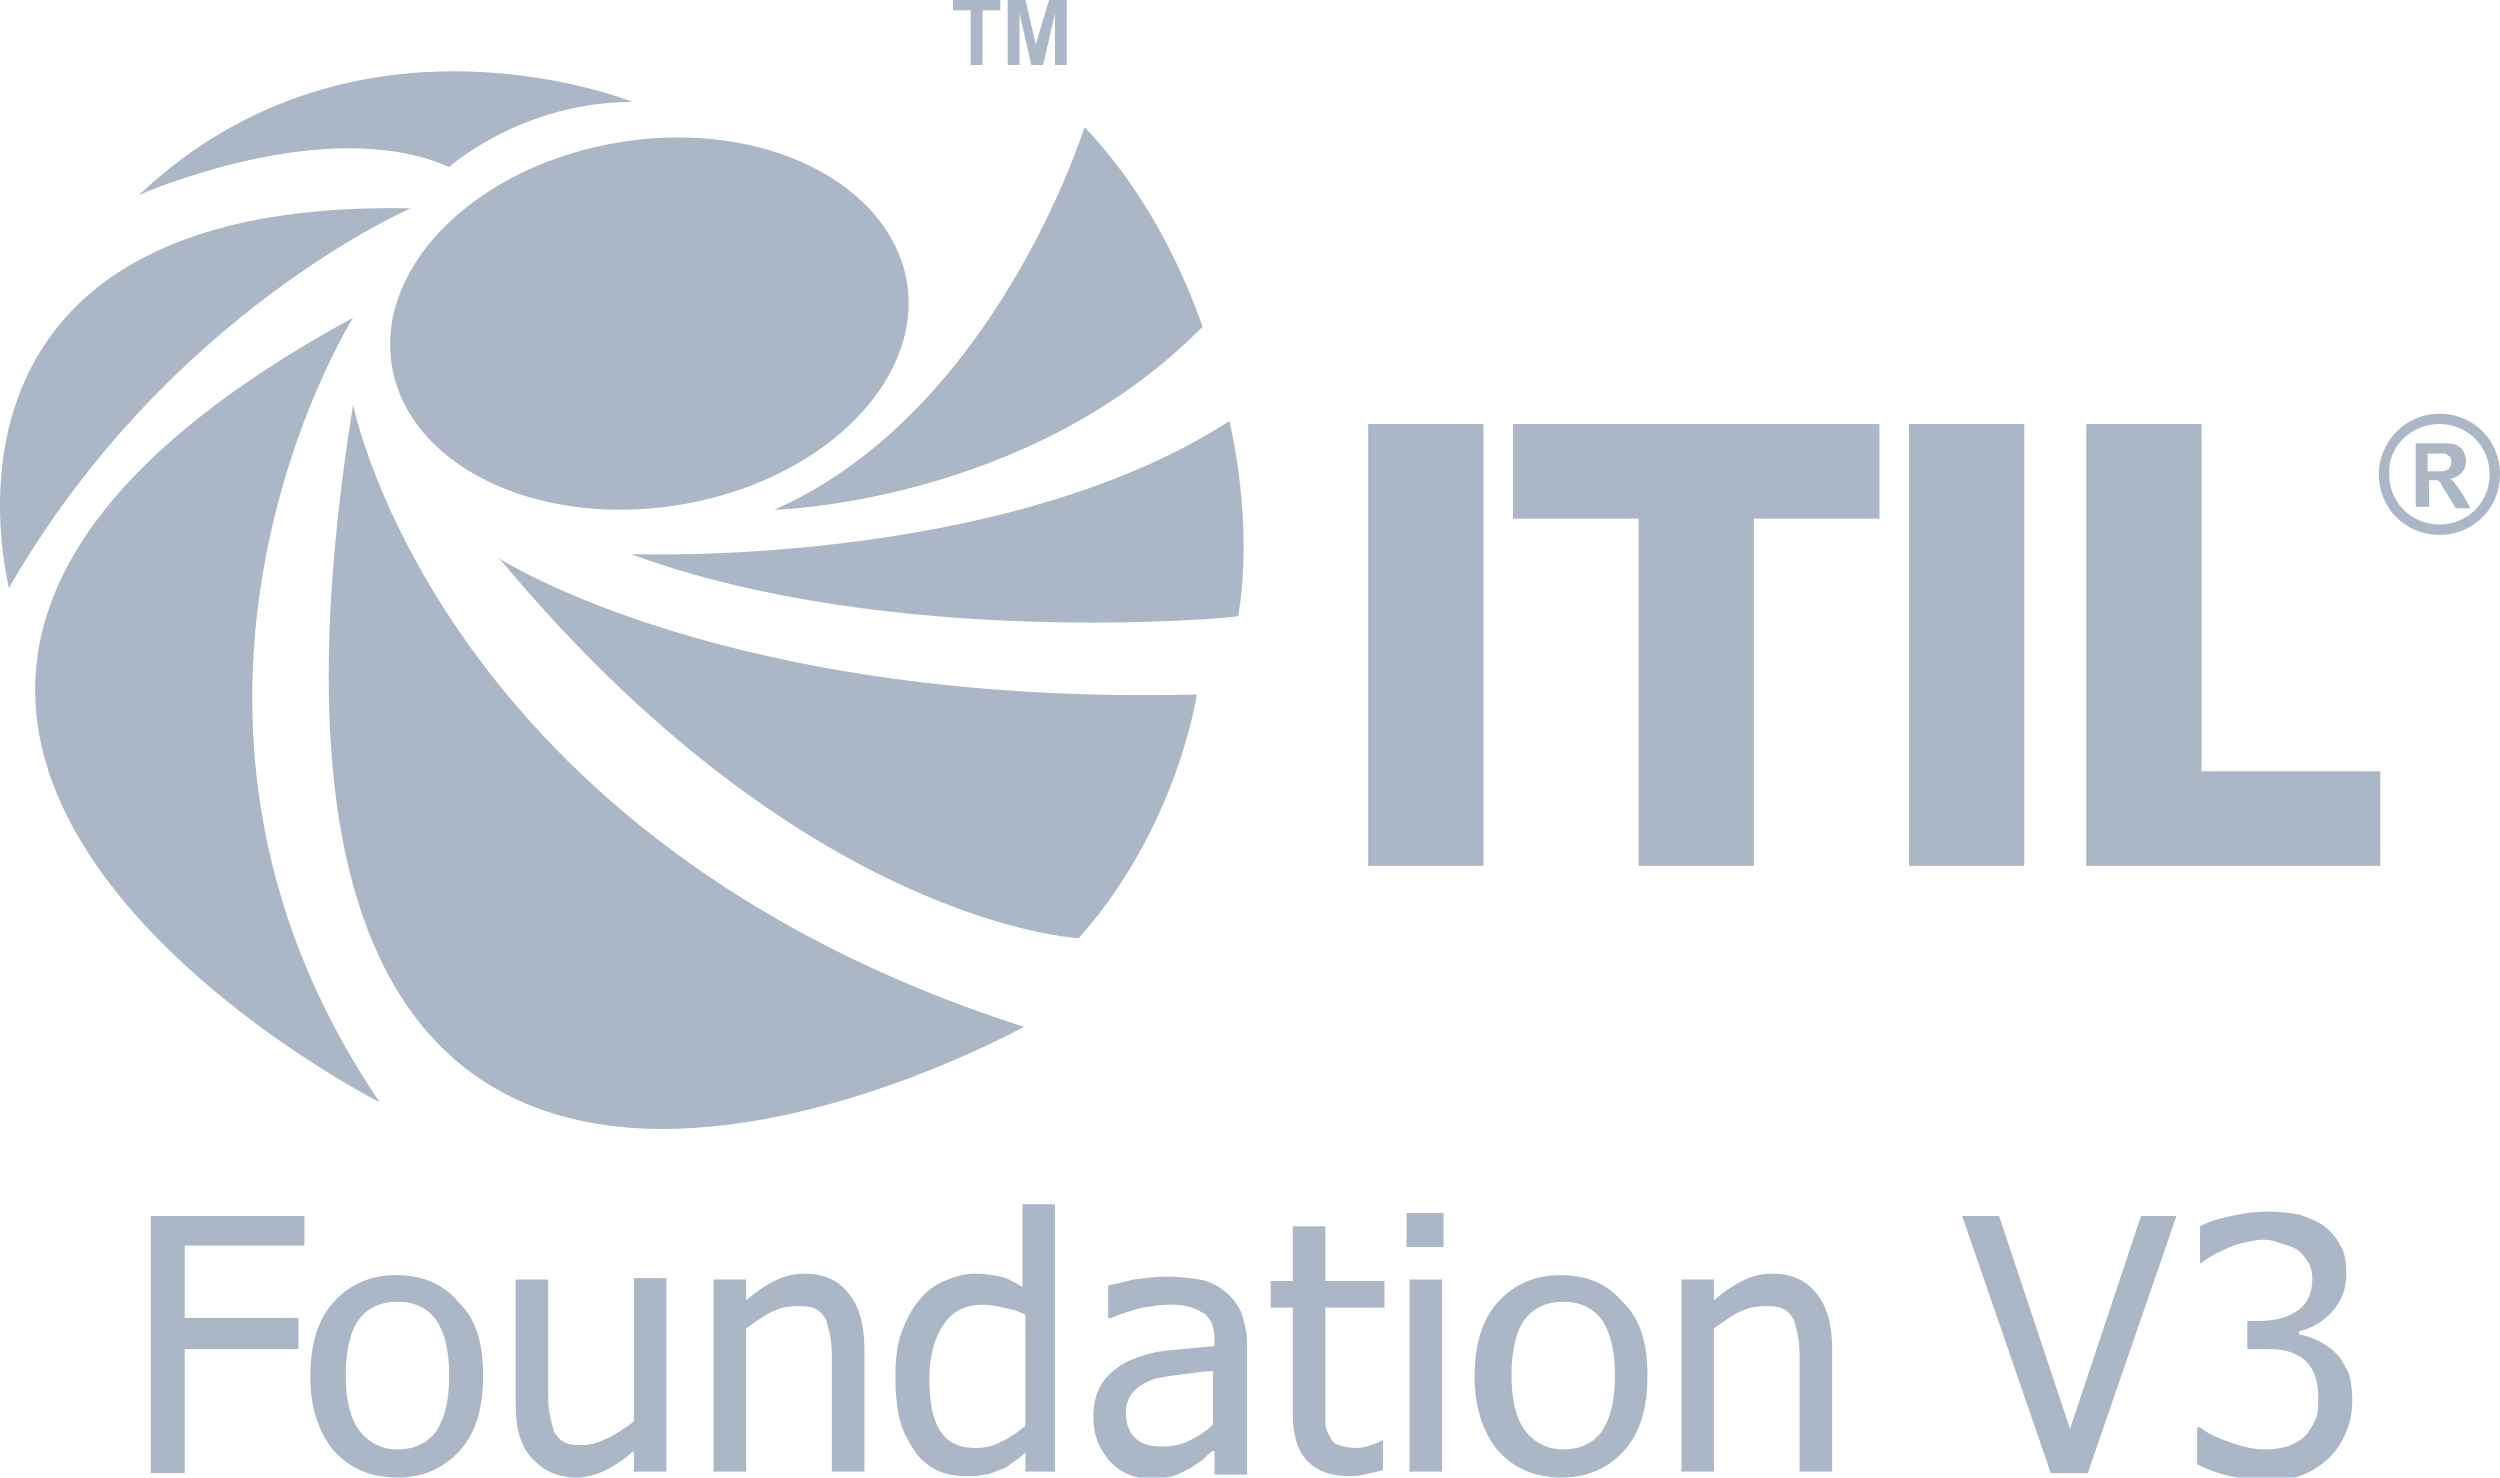
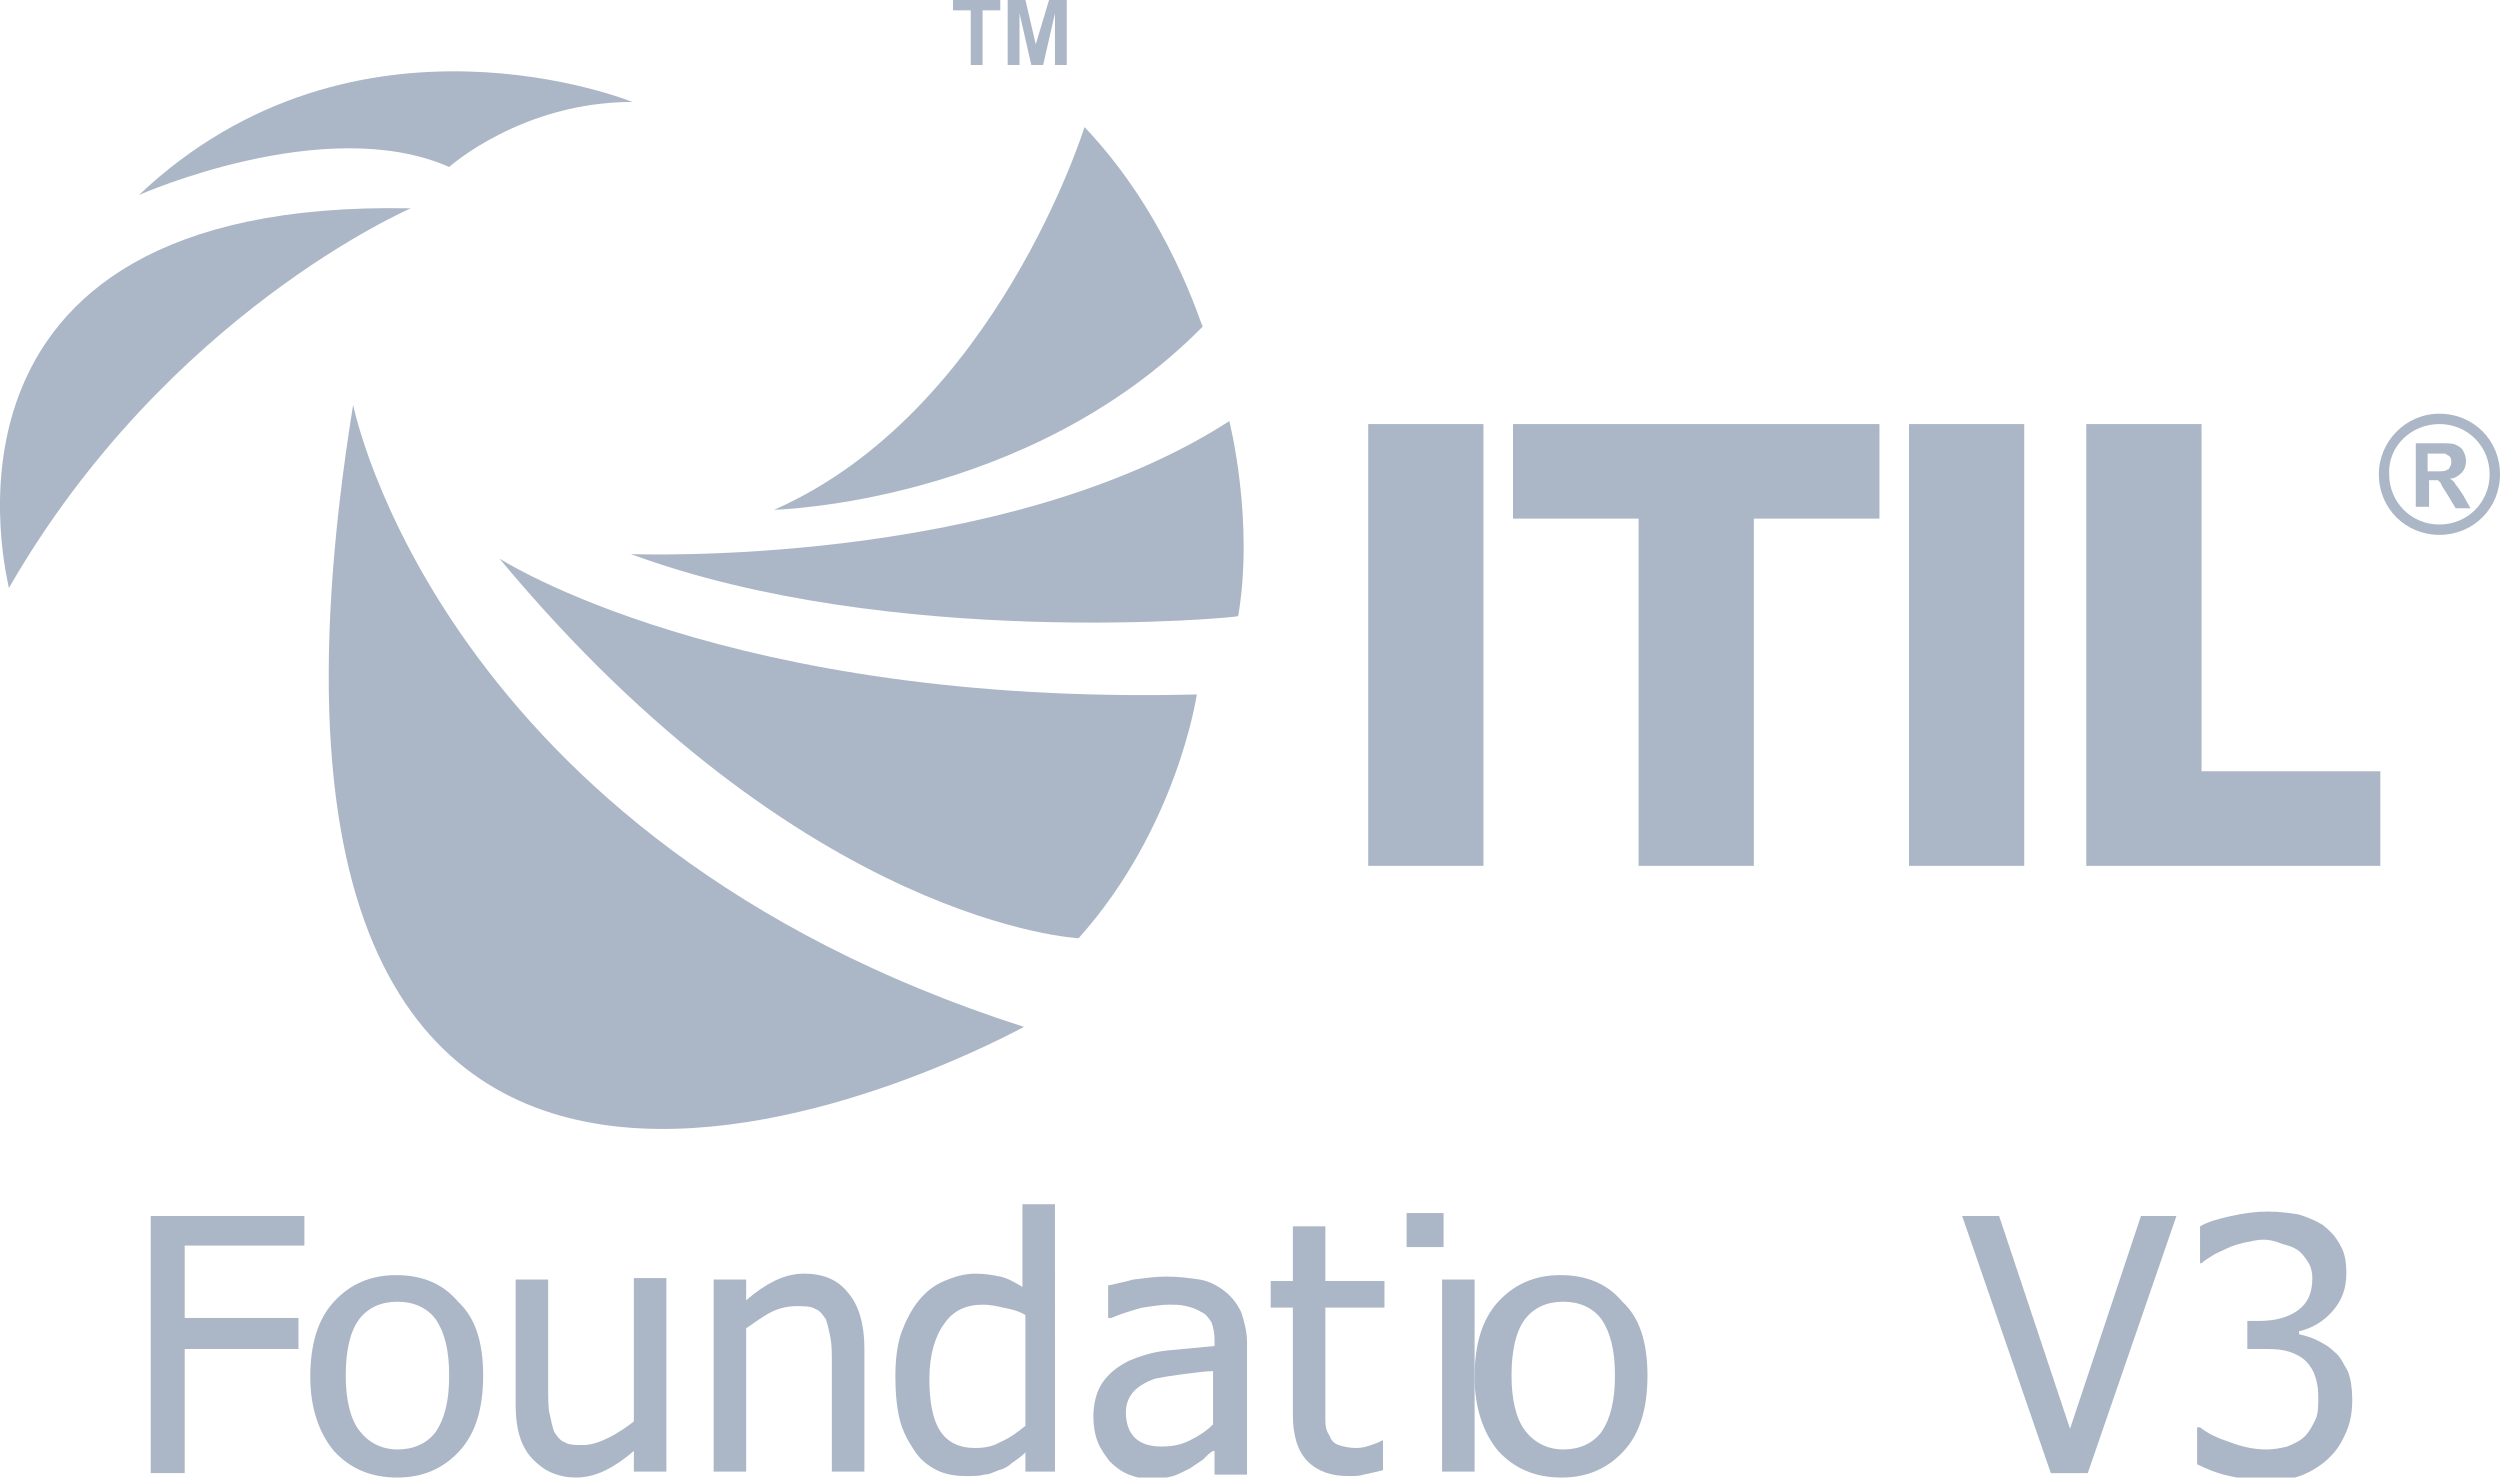
<svg xmlns="http://www.w3.org/2000/svg" version="1.1" id="Capa_1" x="0px" y="0px" viewBox="0 0 169.2 100" style="enable-background:new 0 0 169.2 100;" xml:space="preserve">
  <style type="text/css">
	.st0{fill-rule:evenodd;clip-rule:evenodd;fill:#ABB6C6;}
	.st1{fill:#ABB6C6;}
</style>
  <g>
    <g>
      <path class="st0" d="M30.4,11.3c0,0,4.9-4.4,12.4-4.4c0,0-18.7-7.6-33.4,6.3C9.4,13.2,22,7.6,30.4,11.3L30.4,11.3z" />
      <path class="st0" d="M27.8,14.1c0,0-16.5,7.1-27.2,25.7C0.7,39.8-6.7,13.4,27.8,14.1L27.8,14.1z" />
-       <path class="st0" d="M23.9,21.5c0,0-16.5,26.2,1.8,53.1C25.6,74.6-25.5,48.4,23.9,21.5L23.9,21.5z" />
      <path class="st0" d="M23.9,27.4c0,0,5.8,29.4,45.4,42.1C69.2,69.5,11.9,101.6,23.9,27.4L23.9,27.4z" />
      <path class="st0" d="M33.8,37.8c0,0,15.4,10,47.2,9.2c0,0-1.3,9-8,16.5C73.1,63.5,54.5,62.7,33.8,37.8L33.8,37.8z" />
      <path class="st0" d="M42.7,37.5c0,0,25,1,40.5-9c0,0,1.7,6.7,0.6,13.2C83.8,41.8,60.3,44,42.7,37.5L42.7,37.5z" />
      <path class="st0" d="M73.4,8.6c0,0-6,19.3-21,25.9c0,0,17.2-0.4,29-12.4C81.3,22.1,79.2,14.7,73.4,8.6L73.4,8.6z" />
-       <path class="st0" d="M42.1,9.6c-9.6,1.5-16.6,8.2-15.6,15c1,6.8,9.6,11.1,19.3,9.6c9.6-1.5,16.6-8.2,15.6-15    C60.3,12.4,51.7,8.1,42.1,9.6L42.1,9.6z" />
      <path class="st0" d="M163.5,34.4V30h1.7c0.4,0,0.8,0,1,0.1c0.2,0.1,0.4,0.2,0.5,0.4c0.1,0.2,0.2,0.4,0.2,0.7    c0,0.3-0.1,0.6-0.3,0.8c-0.2,0.2-0.5,0.4-0.8,0.4c0.2,0.1,0.3,0.2,0.4,0.4c0.1,0.1,0.3,0.4,0.5,0.7l0.5,0.9h-1l-0.6-1    c-0.2-0.3-0.4-0.6-0.4-0.7c-0.1-0.1-0.2-0.2-0.2-0.2c-0.1,0-0.2,0-0.4,0h-0.2v1.8H163.5L163.5,34.4z M92.6,28.7h7.8v29.9h-7.8    V28.7L92.6,28.7z M102.4,28.7h24.8v6.4h-8.5v23.5h-7.8V35.1h-8.5V28.7L102.4,28.7z M149,52.2h12.1v6.4h-19.9V28.7h7.8V52.2    L149,52.2z M129.2,28.7h7.8v29.9h-7.8V28.7L129.2,28.7z M68.2,4.4V0h1.2l0.7,3L71,0h1.2v4.4h-0.8V0.9l-0.8,3.5h-0.8L69,0.9v3.5    H68.2L68.2,4.4z M65.7,4.4V0.7h-1.2V0h3.2v0.7h-1.2v3.7H65.7L65.7,4.4z M165.1,28c2.3,0,4.1,1.8,4.1,4.1c0,2.3-1.8,4.1-4.1,4.1    c-2.3,0-4.1-1.8-4.1-4.1C161,29.9,162.8,28,165.1,28L165.1,28z M165.1,28.7c1.9,0,3.4,1.5,3.4,3.4c0,1.9-1.5,3.4-3.4,3.4    s-3.4-1.5-3.4-3.4C161.6,30.2,163.2,28.7,165.1,28.7L165.1,28.7z M164.3,31.9h0.6c0.4,0,0.6,0,0.7-0.1c0.1,0,0.2-0.1,0.2-0.2    c0.1-0.1,0.1-0.2,0.1-0.3c0-0.1,0-0.3-0.1-0.4c-0.1-0.1-0.2-0.1-0.3-0.2c-0.1,0-0.3,0-0.6,0h-0.6V31.9L164.3,31.9z" />
    </g>
    <g>
      <path class="st1" d="M20.6,84.3h-8.1v4.9h7.7v2.1h-7.7v8.4h-2.3V82.3h10.4V84.3z" />
      <path class="st1" d="M32.7,93.1c0,2.2-0.5,3.9-1.6,5.1c-1.1,1.2-2.5,1.8-4.2,1.8c-1.8,0-3.2-0.6-4.3-1.8c-1-1.2-1.6-2.9-1.6-5    c0-2.2,0.5-3.9,1.6-5.1c1.1-1.2,2.5-1.8,4.2-1.8c1.8,0,3.2,0.6,4.2,1.8C32.2,89.2,32.7,90.9,32.7,93.1z M30.4,93.1    c0-1.7-0.3-2.9-0.9-3.8c-0.6-0.8-1.5-1.2-2.6-1.2c-1.1,0-2,0.4-2.6,1.2c-0.6,0.8-0.9,2.1-0.9,3.8c0,1.6,0.3,2.9,0.9,3.7    c0.6,0.8,1.5,1.3,2.6,1.3c1.1,0,2-0.4,2.6-1.2C30.1,96,30.4,94.8,30.4,93.1z" />
      <path class="st1" d="M45.1,99.6h-2.2v-1.4c-0.7,0.6-1.3,1-1.9,1.3c-0.6,0.3-1.3,0.5-2,0.5c-0.6,0-1.1-0.1-1.6-0.3    c-0.5-0.2-0.9-0.5-1.3-0.9c-0.4-0.4-0.7-0.9-0.9-1.5c-0.2-0.6-0.3-1.4-0.3-2.2v-8.5h2.2V94c0,0.7,0,1.3,0.1,1.7    c0.1,0.5,0.2,0.9,0.3,1.2c0.2,0.3,0.4,0.6,0.7,0.7c0.3,0.2,0.7,0.2,1.3,0.2c0.5,0,1.1-0.2,1.7-0.5c0.6-0.3,1.2-0.7,1.7-1.1v-9.7    h2.2V99.6z" />
      <path class="st1" d="M58.5,99.6h-2.2v-7.4c0-0.6,0-1.2-0.1-1.7c-0.1-0.5-0.2-0.9-0.3-1.2c-0.2-0.3-0.4-0.6-0.7-0.7    c-0.3-0.2-0.8-0.2-1.3-0.2c-0.5,0-1.1,0.1-1.7,0.4c-0.6,0.3-1.1,0.7-1.7,1.1v9.7h-2.2v-13h2.2v1.4c0.7-0.6,1.3-1,1.9-1.3    c0.6-0.3,1.3-0.5,2-0.5c1.3,0,2.3,0.4,3,1.3c0.7,0.8,1.1,2.1,1.1,3.7V99.6z" />
      <path class="st1" d="M71.6,99.6h-2.2v-1.3c-0.3,0.3-0.6,0.5-0.9,0.7c-0.2,0.2-0.5,0.4-0.9,0.5c-0.3,0.1-0.6,0.3-1,0.3    c-0.3,0.1-0.7,0.1-1.2,0.1c-0.7,0-1.4-0.1-2-0.4c-0.6-0.3-1.1-0.7-1.5-1.3c-0.4-0.6-0.8-1.3-1-2.1c-0.2-0.8-0.3-1.8-0.3-2.9    c0-1.1,0.1-2.1,0.4-3c0.3-0.8,0.7-1.6,1.2-2.2c0.5-0.6,1-1,1.7-1.3c0.7-0.3,1.4-0.5,2.1-0.5c0.7,0,1.2,0.1,1.7,0.2    c0.5,0.1,1,0.4,1.5,0.7v-5.6h2.2V99.6z M69.4,96.5V89c-0.5-0.3-1-0.4-1.5-0.5c-0.4-0.1-0.9-0.2-1.4-0.2c-1.1,0-2,0.4-2.6,1.3    c-0.6,0.8-1,2.1-1,3.7c0,1.5,0.2,2.7,0.7,3.5s1.3,1.2,2.4,1.2c0.6,0,1.2-0.1,1.7-0.4C68.4,97.3,68.9,96.9,69.4,96.5z" />
      <path class="st1" d="M82.1,98.2c-0.2,0.1-0.4,0.3-0.7,0.6c-0.3,0.2-0.6,0.4-0.9,0.6c-0.4,0.2-0.8,0.4-1.1,0.5    c-0.4,0.1-0.9,0.2-1.5,0.2c-0.5,0-1-0.1-1.5-0.3c-0.5-0.2-0.9-0.5-1.3-0.9c-0.3-0.4-0.6-0.8-0.8-1.3c-0.2-0.5-0.3-1.1-0.3-1.7    c0-0.9,0.2-1.7,0.6-2.3c0.4-0.6,1-1.1,1.8-1.5c0.7-0.3,1.6-0.6,2.6-0.7c1-0.1,2.1-0.2,3.2-0.3v-0.4c0-0.5-0.1-0.9-0.2-1.2    c-0.2-0.3-0.4-0.6-0.7-0.7c-0.3-0.2-0.6-0.3-1-0.4c-0.4-0.1-0.8-0.1-1.2-0.1c-0.5,0-1.1,0.1-1.8,0.2c-0.7,0.2-1.4,0.4-2.1,0.7H75    v-2.2c0.4-0.1,1-0.2,1.7-0.4c0.8-0.1,1.5-0.2,2.2-0.2c0.9,0,1.6,0.1,2.3,0.2c0.6,0.1,1.2,0.4,1.7,0.8c0.5,0.4,0.8,0.8,1.1,1.4    c0.2,0.6,0.4,1.3,0.4,2.1v8.9h-2.2V98.2z M82.1,96.4v-3.6c-0.5,0-1.2,0.1-2,0.2c-0.8,0.1-1.4,0.2-1.9,0.3    c-0.6,0.2-1.1,0.5-1.4,0.8c-0.4,0.4-0.6,0.9-0.6,1.5c0,0.7,0.2,1.3,0.6,1.7c0.4,0.4,1,0.6,1.8,0.6c0.7,0,1.3-0.1,1.9-0.4    C81.1,97.2,81.6,96.9,82.1,96.4z" />
      <path class="st1" d="M91.3,99.9c-1.2,0-2.1-0.3-2.8-1c-0.7-0.7-1-1.8-1-3.2v-7.2H86v-1.8h1.5v-3.7h2.2v3.7h4v1.8h-4v6.2    c0,0.7,0,1.2,0,1.5c0,0.4,0.1,0.7,0.3,1c0.1,0.3,0.3,0.5,0.6,0.6c0.3,0.1,0.7,0.2,1.2,0.2c0.4,0,0.7-0.1,1-0.2    c0.3-0.1,0.6-0.2,0.7-0.3h0.1v2c-0.4,0.1-0.8,0.2-1.3,0.3C92,99.9,91.7,99.9,91.3,99.9z" />
-       <path class="st1" d="M97.7,84.4h-2.5v-2.3h2.5V84.4z M97.6,99.6h-2.2v-13h2.2V99.6z" />
+       <path class="st1" d="M97.7,84.4h-2.5v-2.3h2.5V84.4z M97.6,99.6v-13h2.2V99.6z" />
      <path class="st1" d="M111.5,93.1c0,2.2-0.5,3.9-1.6,5.1c-1.1,1.2-2.5,1.8-4.2,1.8c-1.8,0-3.2-0.6-4.3-1.8c-1-1.2-1.6-2.9-1.6-5    c0-2.2,0.5-3.9,1.6-5.1c1.1-1.2,2.5-1.8,4.2-1.8c1.8,0,3.2,0.6,4.2,1.8C111,89.2,111.5,90.9,111.5,93.1z M109.3,93.1    c0-1.7-0.3-2.9-0.9-3.8c-0.6-0.8-1.5-1.2-2.6-1.2c-1.1,0-2,0.4-2.6,1.2c-0.6,0.8-0.9,2.1-0.9,3.8c0,1.6,0.3,2.9,0.9,3.7    c0.6,0.8,1.5,1.3,2.6,1.3c1.1,0,2-0.4,2.6-1.2C109,96,109.3,94.8,109.3,93.1z" />
-       <path class="st1" d="M124,99.6h-2.2v-7.4c0-0.6,0-1.2-0.1-1.7c-0.1-0.5-0.2-0.9-0.3-1.2c-0.2-0.3-0.4-0.6-0.7-0.7    c-0.3-0.2-0.8-0.2-1.3-0.2c-0.5,0-1.1,0.1-1.7,0.4c-0.6,0.3-1.1,0.7-1.7,1.1v9.7h-2.2v-13h2.2v1.4c0.7-0.6,1.3-1,1.9-1.3    c0.6-0.3,1.3-0.5,2-0.5c1.3,0,2.3,0.4,3,1.3c0.7,0.8,1.1,2.1,1.1,3.7V99.6z" />
      <path class="st1" d="M147.3,82.3l-6,17.4h-2.5l-6-17.4h2.5l4.8,14.4l4.8-14.4H147.3z" />
      <path class="st1" d="M153.2,83.9c-0.4,0-0.8,0.1-1.3,0.2c-0.4,0.1-0.8,0.2-1.2,0.4c-0.4,0.2-0.7,0.3-1,0.5    c-0.3,0.2-0.5,0.3-0.7,0.5h-0.1V83c0.5-0.3,1.2-0.5,2.1-0.7c0.9-0.2,1.7-0.3,2.5-0.3s1.5,0.1,2.1,0.2c0.6,0.2,1.1,0.4,1.6,0.7    c0.5,0.4,0.9,0.8,1.2,1.4c0.3,0.5,0.4,1.1,0.4,1.9c0,1-0.3,1.8-0.9,2.5c-0.6,0.7-1.4,1.2-2.3,1.4v0.2c0.4,0.1,0.8,0.2,1.2,0.4    c0.4,0.2,0.8,0.4,1.2,0.8c0.4,0.3,0.6,0.8,0.9,1.3c0.2,0.5,0.3,1.2,0.3,1.9c0,0.8-0.1,1.5-0.4,2.2c-0.3,0.7-0.6,1.2-1.1,1.7    c-0.5,0.5-1.1,0.9-1.8,1.2c-0.7,0.3-1.5,0.4-2.4,0.4c-0.9,0-1.7-0.1-2.6-0.3c-0.9-0.2-1.6-0.5-2.2-0.8v-2.5h0.2    c0.5,0.4,1.1,0.7,2,1c0.8,0.3,1.6,0.5,2.5,0.5c0.5,0,1-0.1,1.4-0.2c0.5-0.2,0.9-0.4,1.2-0.7c0.3-0.3,0.5-0.7,0.7-1.1    s0.2-0.9,0.2-1.6c0-0.6-0.1-1.1-0.3-1.6c-0.2-0.4-0.4-0.7-0.8-1c-0.3-0.2-0.7-0.4-1.2-0.5c-0.4-0.1-0.9-0.1-1.5-0.1h-1v-1.9h0.8    c1,0,1.9-0.2,2.6-0.7c0.7-0.5,1-1.2,1-2.2c0-0.4-0.1-0.8-0.3-1.1c-0.2-0.3-0.4-0.6-0.7-0.8c-0.3-0.2-0.6-0.3-1-0.4    C154,84,153.6,83.9,153.2,83.9z" />
    </g>
  </g>
</svg>